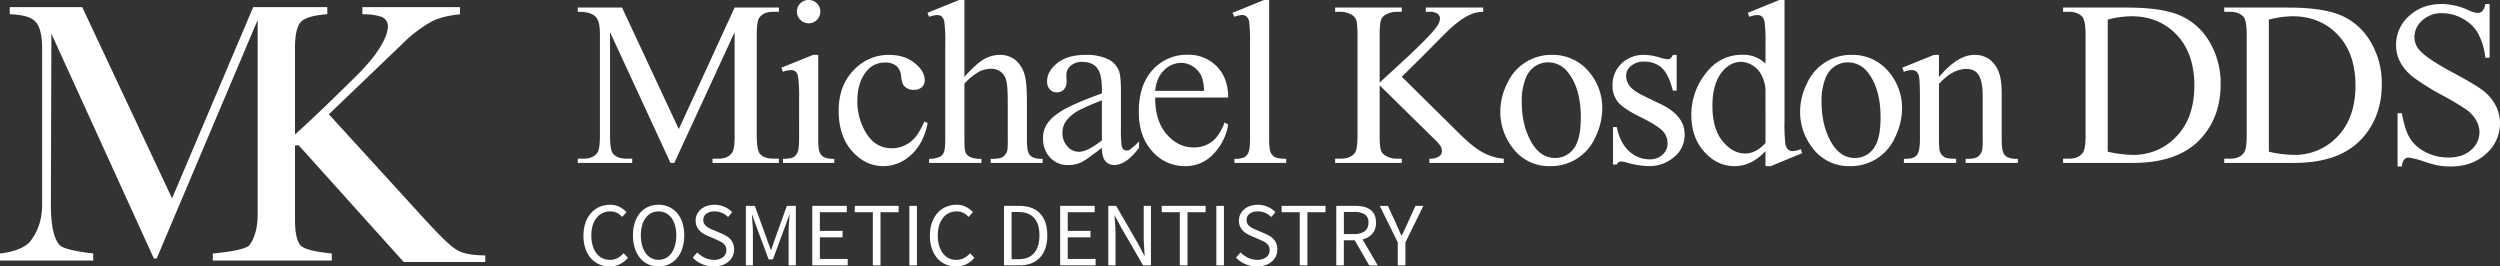
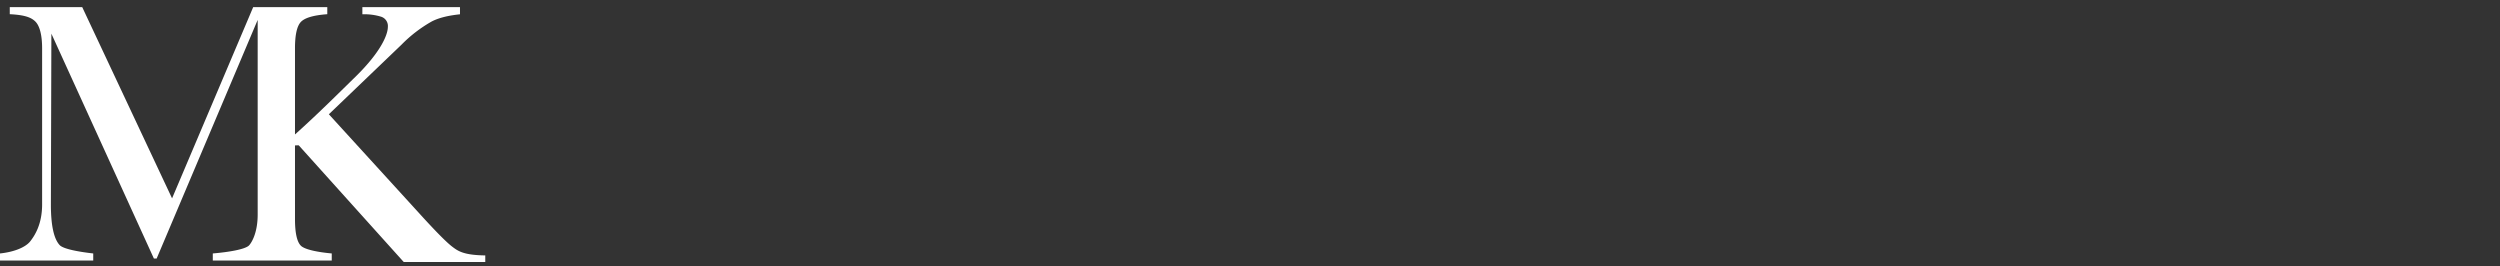
<svg xmlns="http://www.w3.org/2000/svg" id="LOGO" width="1181.212" height="125.898" viewBox="0 0 1181.212 125.898">
  <rect x="0" y="0" width="1181.212" height="125.898" fill="#333333" stroke="none" />
  <title>Smiles of NYC</title>
  <path id="Path_3" data-name="Path 3" d="M215.854,115.345q-4.131-3.131-15.584-15.755l-42.736-46.83L191.9,19.833A64.352,64.352,0,0,1,206.183,8.888q4.863-2.5,13.3-3.363V2.148H173.362V5.525a26.905,26.905,0,0,1,8.9,1.154,4.607,4.607,0,0,1,3.145,4.786c0,3.429-2.91,11.4-15.24,23.512-6.628,6.458-18.117,17.943-28.641,27.318V21.6q0-9.549,2.8-12.482t12.462-3.635V2.145H121.774L83.445,92.494,41,2.145H6.764V5.479c7.008.348,10.106,1.5,12.083,3.461s3.2,6.172,3.2,12.656V95.4c0,9.459-3.58,14.8-5.616,17.4s-7.108,4.966-14.287,5.725v3.331H46.2v-3.331c-6.275-.7-14.045-2.018-15.855-3.942q-4.153-4.47-4.154-19.184l.235-80.722L74.869,120.94h1.289L123.895,8.18v92.03c0,7.595-2.262,12.4-3.984,14.413s-10.209,3.316-17.22,3.9v3.331h56.2v-3.331c-6.443-.583-12.7-1.8-14.563-3.635s-2.8-6.029-2.8-12.572V67.463l1.774-.02L192.9,122.56h38.532v-3.107C221.273,119.319,218.6,117.435,215.854,115.345Z" transform="translate(-2.148 1.229)" fill="#fff" />
-   <path id="Union_1" data-name="Union 1" d="M878.91,78.16a60.625,60.625,0,0,1-7.006-1.975,31.446,31.446,0,0,0-6.731-1.7,2.868,2.868,0,0,0-2.153.811,6.433,6.433,0,0,0-1.17,3.358h-2.015V53.48h2.015q1.414,7.9,3.813,11.826a18.312,18.312,0,0,0,7.329,6.522,22.857,22.857,0,0,0,10.819,2.6q6.808,0,10.761-3.577a11.025,11.025,0,0,0,3.951-8.445,11.382,11.382,0,0,0-1.5-5.463,16.323,16.323,0,0,0-4.66-5.145,134.989,134.989,0,0,0-11.606-6.9A112.143,112.143,0,0,1,867.27,36.48a22.7,22.7,0,0,1-6.074-6.927,17.1,17.1,0,0,1-2.073-8.335,18.029,18.029,0,0,1,6.1-13.613q6.1-5.71,15.535-5.711a31.345,31.345,0,0,1,12.479,2.87,12.941,12.941,0,0,0,4.3,1.354,3.242,3.242,0,0,0,2.317-.843A6.645,6.645,0,0,0,901.3,1.894h2.018V27.281H901.3a31.325,31.325,0,0,0-3.514-11.636,18.246,18.246,0,0,0-7.221-6.877,20.077,20.077,0,0,0-9.7-2.541,13.26,13.26,0,0,0-9.376,3.433,10.426,10.426,0,0,0-3.7,7.821,9.191,9.191,0,0,0,2.341,6.118q3.372,4.058,16.073,10.827,10.354,5.522,14.142,8.468a20.735,20.735,0,0,1,5.831,6.955,18.216,18.216,0,0,1,2.047,8.393,18.953,18.953,0,0,1-6.511,14.37q-6.518,6.034-16.758,6.037A35.216,35.216,0,0,1,878.91,78.16ZM583.145,69.553a27.527,27.527,0,0,1-5.613-16.885,29.8,29.8,0,0,1,3.405-13.561,22.732,22.732,0,0,1,20.735-13.18,22.169,22.169,0,0,1,18.2,8.555A26.156,26.156,0,0,1,625.7,51.26a31.429,31.429,0,0,1-3.217,13.475,22.829,22.829,0,0,1-21.413,13.754A21.2,21.2,0,0,1,583.145,69.553Zm11.033-38.4a12.007,12.007,0,0,0-4.716,5.982,28.717,28.717,0,0,0-1.8,10.991q0,10.82,4.329,18.669t11.417,7.85a10.643,10.643,0,0,0,8.717-4.333q3.432-4.324,3.434-14.881,0-13.208-5.719-20.788a11.819,11.819,0,0,0-9.866-5.194A11.437,11.437,0,0,0,594.178,31.15Zm-33,47.339V71.4a25.113,25.113,0,0,1-7.141,5.44,17.383,17.383,0,0,1-7.523,1.654q-8.166,0-14.274-6.8t-6.1-17.451a31.409,31.409,0,0,1,6.76-19.517q6.752-8.848,17.383-8.847a15.035,15.035,0,0,1,10.9,4.166V20.892a74.76,74.76,0,0,0-.408-10.443A4.587,4.587,0,0,0,559.489,7.8a3.362,3.362,0,0,0-2.182-.7,11.582,11.582,0,0,0-3.76.866l-.707-1.9L567.713,0h2.46V57.32a77.062,77.062,0,0,0,.4,10.639,4.684,4.684,0,0,0,1.311,2.677,3.152,3.152,0,0,0,2.1.759,11.871,11.871,0,0,0,3.924-.921l.6,1.9-14.82,6.118ZM541.071,33.5q-4.961,5.631-4.962,16.457,0,10.938,4.8,16.752t10.679,5.818q4.961,0,9.593-4.926V42.055a17.137,17.137,0,0,0-1.962-6.71,11.273,11.273,0,0,0-4.334-4.573,10.547,10.547,0,0,0-5.259-1.544Q544.833,29.228,541.071,33.5ZM495.832,76.861a10.7,10.7,0,0,0-2.944-.543,2.168,2.168,0,0,0-1.96,1.409h-1.8v-17.7h1.8q1.525,7.576,5.828,11.419a14.139,14.139,0,0,0,9.649,3.843A8.689,8.689,0,0,0,512.54,73.1a6.93,6.93,0,0,0,2.364-5.28,8.37,8.37,0,0,0-2.642-6.277Q509.621,59,501.716,55.1t-10.353-7.039a12.151,12.151,0,0,1-2.452-7.79,13.709,13.709,0,0,1,4.223-10.232,15.022,15.022,0,0,1,10.928-4.114,25.932,25.932,0,0,1,7.144,1.247,17.114,17.114,0,0,0,3.7.811,2.16,2.16,0,0,0,1.364-.381,5.26,5.26,0,0,0,1.146-1.678h1.8V42.815h-1.8q-2.073-7.956-5.311-10.827a12.024,12.024,0,0,0-8.256-2.867,9.143,9.143,0,0,0-6.159,2,5.786,5.786,0,0,0-2.343,4.438,7.964,7.964,0,0,0,1.745,5.194q1.684,2.219,6.869,4.712l7.954,3.843q11.061,5.357,11.06,14.127a13.326,13.326,0,0,1-5.147,10.908A17.947,17.947,0,0,1,506.3,78.489,39.91,39.91,0,0,1,495.832,76.861ZM441.5,69.553a27.527,27.527,0,0,1-5.613-16.885,29.838,29.838,0,0,1,3.408-13.561,22.725,22.725,0,0,1,20.732-13.18,22.186,22.186,0,0,1,18.207,8.555,26.156,26.156,0,0,1,5.831,16.778,31.466,31.466,0,0,1-3.217,13.475,22.843,22.843,0,0,1-21.418,13.754A21.2,21.2,0,0,1,441.5,69.553Zm11.036-38.4a11.975,11.975,0,0,0-4.713,5.982,28.6,28.6,0,0,0-1.8,10.991q0,10.82,4.335,18.669t11.417,7.85a10.664,10.664,0,0,0,8.717-4.333q3.431-4.324,3.437-14.881,0-13.208-5.73-20.788a11.812,11.812,0,0,0-9.858-5.194A11.424,11.424,0,0,0,452.535,31.15ZM271.484,71.531q-6.4-6.958-6.4-18.7,0-12.718,6.567-19.835a21.482,21.482,0,0,1,16.485-7.117,18.5,18.5,0,0,1,13.787,5.492q5.39,5.5,5.394,14.7H272.822q-.059,11.043,5.394,17.323t12.808,6.277a13.98,13.98,0,0,0,8.529-2.677q3.622-2.685,6.077-9.176l1.687,1.08A25.727,25.727,0,0,1,300.666,72.4a17.8,17.8,0,0,1-13.785,6.092A20.189,20.189,0,0,1,271.484,71.531Zm5.5-38.322q-3.57,3.487-4.168,9.713h23.105a21.17,21.17,0,0,0-1.144-6.71,10.777,10.777,0,0,0-4.059-4.761,10.263,10.263,0,0,0-5.64-1.735A11.287,11.287,0,0,0,276.989,33.209ZM129.6,71.4q-6.327-7.095-6.323-19.16,0-11.689,7-19a22.455,22.455,0,0,1,16.811-7.308q7.356,0,12.1,3.869t4.742,8.038a4.4,4.4,0,0,1-1.334,3.332,5.21,5.21,0,0,1-3.733,1.273,5.809,5.809,0,0,1-4.848-2.058q-.929-1.135-1.229-4.331a7.061,7.061,0,0,0-2.206-4.871,7.906,7.906,0,0,0-5.285-1.625,10.837,10.837,0,0,0-8.772,4q-4.417,5.31-4.417,14.02a28.215,28.215,0,0,0,4.387,15.669q4.381,6.8,11.854,6.8a14.366,14.366,0,0,0,9.588-3.629q3-2.489,5.833-9.04l1.581.759q-2.022,9.8-7.9,15.074a19.08,19.08,0,0,1-13.025,5.28Q135.914,78.489,129.6,71.4Zm93.6,3.086a12.88,12.88,0,0,1-3.352-9.256,11.735,11.735,0,0,1,1.636-6.277q2.232-3.686,7.766-6.929t18.392-7.9V42.165q0-7.412-2.372-10.177t-6.892-2.76a7.776,7.776,0,0,0-5.449,1.842,5.519,5.519,0,0,0-2.071,4.224l.111,3.139a5.371,5.371,0,0,1-1.282,3.84,4.4,4.4,0,0,1-3.355,1.354,4.264,4.264,0,0,1-3.3-1.406,5.5,5.5,0,0,1-1.279-3.843q0-4.653,4.8-8.552t13.462-3.9a23.434,23.434,0,0,1,10.9,2.22,10.221,10.221,0,0,1,4.742,5.249q.981,2.332.98,9.525V59.757a75.963,75.963,0,0,0,.275,8.688,3.591,3.591,0,0,0,.9,2.139,2.128,2.128,0,0,0,1.44.54,2.965,2.965,0,0,0,1.528-.378,34.243,34.243,0,0,0,4.411-3.952v3.034q-6.1,8.116-11.661,8.116a5.318,5.318,0,0,1-4.25-1.839q-1.577-1.839-1.634-6.277-7.685,5.9-9.649,6.82A14.794,14.794,0,0,1,231.727,78,11.266,11.266,0,0,1,223.2,74.482Zm13.814-22.463A18.279,18.279,0,0,0,230.856,57,9.567,9.567,0,0,0,229,62.681a9.239,9.239,0,0,0,2.343,6.467,7.117,7.117,0,0,0,5.394,2.57q4.143,0,10.9-5.411V47.417A106.994,106.994,0,0,0,237.012,52.019ZM777.924,76.97v-2H780.7q4.687,0,6.651-2.977c.794-1.19,1.2-3.866,1.2-8.015V16.564q0-6.876-1.528-8.607c-1.414-1.589-3.527-2.382-6.32-2.382h-2.778v-2H808q16.57,0,25.208,3.733A29.923,29.923,0,0,1,847.1,19.755,38.191,38.191,0,0,1,852.36,39.89q0,15.321-9.371,25.606Q832.472,76.97,810.945,76.97ZM799.012,9.256v62.41a56.233,56.233,0,0,0,11.611,1.513A27.661,27.661,0,0,0,831.6,64.362q8.345-8.825,8.335-23.929,0-15.211-8.335-23.978T810.185,7.686A46.625,46.625,0,0,0,799.012,9.256ZM701.789,76.97v-2h2.78q4.687,0,6.651-2.977c.794-1.19,1.2-3.866,1.2-8.015V16.564q0-6.876-1.525-8.607-2.125-2.383-6.323-2.382h-2.78v-2h30.085q16.566,0,25.2,3.733a29.9,29.9,0,0,1,13.893,12.447A38.167,38.167,0,0,1,776.23,39.89q0,15.321-9.373,25.606Q756.335,76.97,734.815,76.97Zm21.09-67.714v62.41a56.212,56.212,0,0,0,11.608,1.513,27.649,27.649,0,0,0,20.979-8.818q8.341-8.825,8.343-23.929,0-15.211-8.343-23.978t-21.41-8.769A46.608,46.608,0,0,0,722.879,9.256ZM655.735,76.97V75.024h1.033q3.491,0,4.877-1.059a5.516,5.516,0,0,0,1.936-3.112,31.127,31.127,0,0,0,.222-5.087v-20.3q0-6.762-1.774-9.825t-5.968-3.058q-6.49,0-12.916,7.039V65.765q0,5.036.6,6.227a5,5,0,0,0,2.1,2.3c.884.485,2.693.733,5.42.733V76.97H626.582V75.024h1.086q3.817,0,5.153-1.923t1.337-7.336V47.359q0-8.926-.413-10.879a4.64,4.64,0,0,0-1.252-2.648,3.405,3.405,0,0,0-2.261-.707,10.487,10.487,0,0,0-3.649.814l-.818-1.951,15.037-6.06h2.343v10.5q8.778-10.5,16.734-10.5a12.06,12.06,0,0,1,7.027,2.032,13.611,13.611,0,0,1,4.684,6.681q1.2,3.248,1.2,9.958V65.765q0,4.712.765,6.389a4.488,4.488,0,0,0,1.936,2.111,11.017,11.017,0,0,0,4.928.759V76.97Zm-253.368,0v-2a7.655,7.655,0,0,0,4.552-1.057,2.977,2.977,0,0,0,1.39-2.356,5.133,5.133,0,0,0-.519-2.325,20.6,20.6,0,0,0-3.405-3.846l-25.5-25.061V63.978q0,5.577.707,7.365a4.857,4.857,0,0,0,2.29,2.325,10.035,10.035,0,0,0,4.959,1.3h2.5v2h-31.5v-2h2.616q4.575,0,6.646-2.653,1.311-1.734,1.308-8.338V16.564q0-5.573-.707-7.414a4.975,4.975,0,0,0-2.237-2.275,10.346,10.346,0,0,0-5.01-1.3h-2.616v-2h31.5v2h-2.5a10.619,10.619,0,0,0-4.959,1.247,4.678,4.678,0,0,0-2.341,2.6c-.442,1.153-.657,3.538-.657,7.146V39.027q1.092-1.029,7.467-6.872,16.181-14.73,19.562-19.65a7.049,7.049,0,0,0,1.472-3.791,2.789,2.789,0,0,0-1.149-2.191,6.129,6.129,0,0,0-3.866-.947h-1.689v-2h27.138v2a15.96,15.96,0,0,0-4.358.652,22.088,22.088,0,0,0-4.8,2.3,46.667,46.667,0,0,0-6.977,5.5q-1.2,1.076-11.063,11.093l-11.28,11.15,27.246,26.9q6.7,6.657,11.447,9.069a24.6,24.6,0,0,0,9.484,2.734v2Zm-92.1,0V75.024a10.6,10.6,0,0,0,4.687-.707,4.7,4.7,0,0,0,1.959-2.325q.711-1.624.712-6.227V20.73a77.41,77.41,0,0,0-.384-10.313A4.51,4.51,0,0,0,316.013,7.8a3.246,3.246,0,0,0-2.153-.7,10.233,10.233,0,0,0-3.6.866l-.927-1.9L324.213,0h2.452V65.765q0,4.657.683,6.175a4.793,4.793,0,0,0,2.094,2.3q1.422.783,5.288.785V76.97Zm-115.165,0V75.024h1.149q3.487,0,4.848-1.059a5.6,5.6,0,0,0,1.909-3.112,43.529,43.529,0,0,0,.161-5.087V48.231q0-8.124-.845-10.665a7.191,7.191,0,0,0-2.7-3.817,7.687,7.687,0,0,0-4.467-1.273,12.646,12.646,0,0,0-5.558,1.409,26.544,26.544,0,0,0-6.921,5.685v26.2q0,5.091.572,6.334a4.649,4.649,0,0,0,2.126,2.085,12.211,12.211,0,0,0,5.367.84V76.97H166V75.024a11.06,11.06,0,0,0,5.232-1.033,3.89,3.89,0,0,0,1.748-2.051q.651-1.518.654-6.175V20.892a73.683,73.683,0,0,0-.41-10.443A4.683,4.683,0,0,0,171.971,7.8a3.425,3.425,0,0,0-2.264-.7A13.48,13.48,0,0,0,166,7.957l-.757-1.9L180.172,0h2.508V36.266q6.049-6.606,9.593-8.474a15.062,15.062,0,0,1,7.083-1.865,11.716,11.716,0,0,1,7.3,2.327,13.726,13.726,0,0,1,4.525,7.308q1.033,3.467,1.035,12.669V65.765q0,4.712.763,6.441a4.237,4.237,0,0,0,1.854,2.058,10.47,10.47,0,0,0,4.8.759V76.97Zm-98.15,0V75.024q3.646,0,4.9-.707a4.821,4.821,0,0,0,1.989-2.325q.735-1.624.739-6.227V46.66a67.557,67.557,0,0,0-.493-10.449,4.22,4.22,0,0,0-1.2-2.408,3.412,3.412,0,0,0-2.232-.678,10.936,10.936,0,0,0-3.707.814l-.763-1.951,15.04-6.06h2.4V65.765q0,4.657.683,6.2a4.769,4.769,0,0,0,2.015,2.3,10.845,10.845,0,0,0,4.877.759V76.97Zm-33.3,0v-2h2.616q4.742,0,6.649-2.815,1.2-1.73,1.2-7.9V15.21L45.614,76.97h-1.8L15.257,15.21V64.252q0,6.762,1.472,8.445,2.018,2.27,6.376,2.272h2.613v2H0v-2H2.616q4.687,0,6.649-2.815,1.2-1.73,1.2-7.9V16.3q0-4.876-1.088-7.039A6.031,6.031,0,0,0,6.567,6.629Q4.521,5.573,0,5.575v-2H20.926L47.738,61,74.113,3.574H95.036v2h-2.56q-4.738,0-6.7,2.815-1.2,1.734-1.2,7.9V64.252q0,6.762,1.525,8.445,2.022,2.27,6.376,2.272h2.56v2ZM105.177,9.363a5.291,5.291,0,0,1-1.631-3.9,5.26,5.26,0,0,1,1.6-3.872A5.406,5.406,0,0,1,109.1,0,5.338,5.338,0,0,1,113,1.6a5.261,5.261,0,0,1,1.6,3.872,5.338,5.338,0,0,1-1.6,3.9,5.274,5.274,0,0,1-3.9,1.625A5.374,5.374,0,0,1,105.177,9.363Z" transform="translate(272.985 0)" fill="#fff" />
-   <path id="Union_2" data-name="Union 2" d="M312.706,28.035a13.474,13.474,0,0,1-4.4-3.042l2.158-2.489a11.731,11.731,0,0,0,3.561,2.554,9.843,9.843,0,0,0,4.25.965,6.731,6.731,0,0,0,4.358-1.265,4.068,4.068,0,0,0,1.554-3.324,4.158,4.158,0,0,0-.365-1.824,4.057,4.057,0,0,0-.993-1.284,7.3,7.3,0,0,0-1.488-.965c-.575-.284-1.2-.582-1.856-.9l-4.062-1.753a20.083,20.083,0,0,1-2.026-1.028,8.421,8.421,0,0,1-1.856-1.458,6.931,6.931,0,0,1-1.337-2.038,6.731,6.731,0,0,1-.516-2.724,6.664,6.664,0,0,1,.67-2.958,7.26,7.26,0,0,1,1.854-2.377A8.521,8.521,0,0,1,315.015.561,10.9,10.9,0,0,1,318.571,0a11.392,11.392,0,0,1,4.708.971,11.672,11.672,0,0,1,3.67,2.5L325,5.789a10.13,10.13,0,0,0-2.868-1.949,8.568,8.568,0,0,0-3.564-.7,6.187,6.187,0,0,0-3.818,1.088,3.582,3.582,0,0,0-1.44,3.024,3.451,3.451,0,0,0,.405,1.738,4.125,4.125,0,0,0,1.1,1.237,8.962,8.962,0,0,0,1.509.95c.543.271,1.109.522,1.681.746l4.014,1.714a18.072,18.072,0,0,1,2.288,1.179,8.3,8.3,0,0,1,1.856,1.544,6.7,6.7,0,0,1,1.229,2.058,7.563,7.563,0,0,1,.453,2.724,7.4,7.4,0,0,1-2.59,5.677,9.135,9.135,0,0,1-3.019,1.717,12.06,12.06,0,0,1-4.017.621A13.546,13.546,0,0,1,312.706,28.035Zm-141.571.13a11.175,11.175,0,0,1-3.927-2.852,13.149,13.149,0,0,1-2.592-4.586,19.048,19.048,0,0,1-.924-6.149,18.3,18.3,0,0,1,.948-6.089A13.6,13.6,0,0,1,167.271,3.9a11.436,11.436,0,0,1,3.993-2.893A12.437,12.437,0,0,1,176.29,0a9.364,9.364,0,0,1,4.533,1.054,12.03,12.03,0,0,1,3.193,2.421l-2.028,2.272a9.344,9.344,0,0,0-2.481-1.907,6.748,6.748,0,0,0-3.172-.7,8.3,8.3,0,0,0-3.67.79,7.918,7.918,0,0,0-2.8,2.27,10.925,10.925,0,0,0-1.811,3.579,15.9,15.9,0,0,0-.649,4.714,16.722,16.722,0,0,0,.628,4.78,11.268,11.268,0,0,0,1.748,3.624,7.737,7.737,0,0,0,2.735,2.314,8.03,8.03,0,0,0,3.649.817,7.584,7.584,0,0,0,3.606-.817,11.084,11.084,0,0,0,2.913-2.314l2.026,2.186a12.486,12.486,0,0,1-3.8,3,10.562,10.562,0,0,1-4.832,1.072A12.228,12.228,0,0,1,171.134,28.166ZM56.02,28.035a13.513,13.513,0,0,1-4.406-3.042L53.775,22.5a11.718,11.718,0,0,0,3.559,2.554,9.842,9.842,0,0,0,4.25.965,6.731,6.731,0,0,0,4.358-1.265A4.068,4.068,0,0,0,67.5,21.435a4.082,4.082,0,0,0-.368-1.824,3.973,3.973,0,0,0-.99-1.284,7.293,7.293,0,0,0-1.488-.965c-.577-.284-1.2-.582-1.859-.9l-4.054-1.753a19.838,19.838,0,0,1-2.028-1.028,8.42,8.42,0,0,1-1.856-1.458,6.99,6.99,0,0,1-1.34-2.038,6.73,6.73,0,0,1-.519-2.724A6.665,6.665,0,0,1,53.666,4.5a7.3,7.3,0,0,1,1.856-2.377,8.482,8.482,0,0,1,2.8-1.563A10.9,10.9,0,0,1,61.885,0a11.4,11.4,0,0,1,4.708.971,11.677,11.677,0,0,1,3.665,2.5L68.317,5.789a10.256,10.256,0,0,0-2.87-1.949,8.556,8.556,0,0,0-3.561-.7,6.171,6.171,0,0,0-3.818,1.088,3.588,3.588,0,0,0-1.448,3.024,3.424,3.424,0,0,0,.413,1.738,4.215,4.215,0,0,0,1.1,1.237,9.4,9.4,0,0,0,1.509.95c.548.271,1.107.522,1.684.746l4.017,1.714a17.865,17.865,0,0,1,2.285,1.179,8.167,8.167,0,0,1,1.853,1.544,6.714,6.714,0,0,1,1.234,2.058,7.62,7.62,0,0,1,.453,2.724,7.41,7.41,0,0,1-.67,3.125,7.5,7.5,0,0,1-1.92,2.551,9.2,9.2,0,0,1-3.021,1.717,12.066,12.066,0,0,1-4.014.621A13.545,13.545,0,0,1,56.02,28.035Zm-25.443.086a10.867,10.867,0,0,1-3.818-2.935,13.627,13.627,0,0,1-2.481-4.628,19.691,19.691,0,0,1-.89-6.11,19.286,19.286,0,0,1,.89-6.066A13.227,13.227,0,0,1,26.759,3.84,10.609,10.609,0,0,1,30.577.989,11.946,11.946,0,0,1,35.476,0a11.756,11.756,0,0,1,4.9,1.01,11.194,11.194,0,0,1,3.842,2.87,13.149,13.149,0,0,1,2.5,4.545,19.149,19.149,0,0,1,.884,6.024,19.7,19.7,0,0,1-.884,6.11,13.482,13.482,0,0,1-2.5,4.628,11.12,11.12,0,0,1-3.842,2.935,12.158,12.158,0,0,1-9.8,0ZM32.044,3.926a7.789,7.789,0,0,0-2.632,2.249,10.791,10.791,0,0,0-1.705,3.556,17,17,0,0,0-.6,4.717,17.367,17.367,0,0,0,.6,4.78,11.549,11.549,0,0,0,1.705,3.645,7.749,7.749,0,0,0,2.632,2.335,7.613,7.613,0,0,0,6.861,0,7.709,7.709,0,0,0,2.635-2.335,11.605,11.605,0,0,0,1.7-3.645,17.46,17.46,0,0,0,.606-4.78,17.087,17.087,0,0,0-.606-4.717,10.841,10.841,0,0,0-1.7-3.556A7.748,7.748,0,0,0,38.9,3.926a7.838,7.838,0,0,0-6.861,0ZM7.446,28.166a11.175,11.175,0,0,1-3.927-2.852A13.191,13.191,0,0,1,.927,20.728,19.045,19.045,0,0,1,0,14.579,18.3,18.3,0,0,1,.951,8.489,13.554,13.554,0,0,1,3.583,3.9,11.426,11.426,0,0,1,7.573,1.01,12.459,12.459,0,0,1,12.6,0a9.372,9.372,0,0,1,4.533,1.054,12.044,12.044,0,0,1,3.2,2.421L18.3,5.747A9.179,9.179,0,0,0,15.815,3.84a6.729,6.729,0,0,0-3.169-.7,8.281,8.281,0,0,0-3.667.79A7.9,7.9,0,0,0,6.172,6.2,10.924,10.924,0,0,0,4.361,9.776,15.9,15.9,0,0,0,3.71,14.49a16.718,16.718,0,0,0,.63,4.78,11.267,11.267,0,0,0,1.748,3.624,7.723,7.723,0,0,0,2.738,2.314,8.014,8.014,0,0,0,3.649.817,7.581,7.581,0,0,0,3.6-.817,11.073,11.073,0,0,0,2.91-2.314l2.031,2.186a12.559,12.559,0,0,1-3.8,3,10.57,10.57,0,0,1-4.832,1.072A12.238,12.238,0,0,1,7.446,28.166Zm377.284.47V17.751L376.23.517h3.839l3.67,7.928c.461,1.033.906,2.043,1.34,3.045s.887,2.03,1.38,3.089h.172c.487-1.059.98-2.09,1.469-3.089s.948-2.011,1.38-3.045L393.1.517h3.752l-8.5,17.234V28.635Zm-13.507,0L364.4,16.762h-5.131V28.635h-3.585V.517h8.846a18.358,18.358,0,0,1,3.988.407,8.6,8.6,0,0,1,3.156,1.346,6.471,6.471,0,0,1,2.047,2.447,8.312,8.312,0,0,1,.733,3.689,7.707,7.707,0,0,1-1.724,5.273,8.834,8.834,0,0,1-4.615,2.7l7.16,12.259Zm-11.95-14.785h4.742a8.266,8.266,0,0,0,5.1-1.354,4.819,4.819,0,0,0,1.766-4.091A4.256,4.256,0,0,0,369.113,4.5a9.666,9.666,0,0,0-5.1-1.114h-4.742ZM338.424,28.635V3.517h-8.542v-3H350.6v3h-8.55V28.635Zm-39.4,0V.517h3.588V28.635Zm-17.259,0V3.517h-8.544v-3h20.714v3h-8.547V28.635Zm-17.349,0-10.271-17.7-3.069-5.784h-.169c.116,1.427.225,2.88.323,4.349s.154,2.953.154,4.435v14.7h-3.41V.517h3.712l10.229,17.66,3.064,5.831h.175c-.087-1.43-.185-2.906-.283-4.433s-.154-3.042-.154-4.526V.517h3.41V28.635Zm-39.188,0V.517H241.54v3H228.809v8.831h10.748V15.39H228.809v10.2h13.168v3.042Zm-26.539,0V.517h7.078q6.557,0,9.969,3.6t3.408,10.329a19.128,19.128,0,0,1-.861,5.98,11.874,11.874,0,0,1-2.547,4.456,10.979,10.979,0,0,1-4.144,2.789,15.367,15.367,0,0,1-5.653.963Zm3.583-2.914h3.238q4.961,0,7.446-2.956t2.478-8.317q0-5.361-2.478-8.189t-7.446-2.828H202.27Zm-48.291,2.914V.517h3.583V28.635Zm-17.264,0V3.517h-8.542v-3H148.89v3h-8.55V28.635Zm-28.61,0V.517h16.313v3H111.688v8.831h10.745V15.39H111.688v10.2h13.16v3.042Zm-11.174,0V13.162c0-1.255.048-2.643.148-4.156s.209-2.9.326-4.159h-.175l-2.285,6.259-5.439,14.7H87.479L82,11.106,79.753,4.847h-.169c.085,1.255.185,2.645.3,4.159s.172,2.9.172,4.156V28.635H76.731V.517h4.231l5.478,15.09,2.073,5.745h.169l1.986-5.745L96.108.517h4.229V28.635Z" transform="translate(275.683 96.746)" fill="#fff" />
</svg>